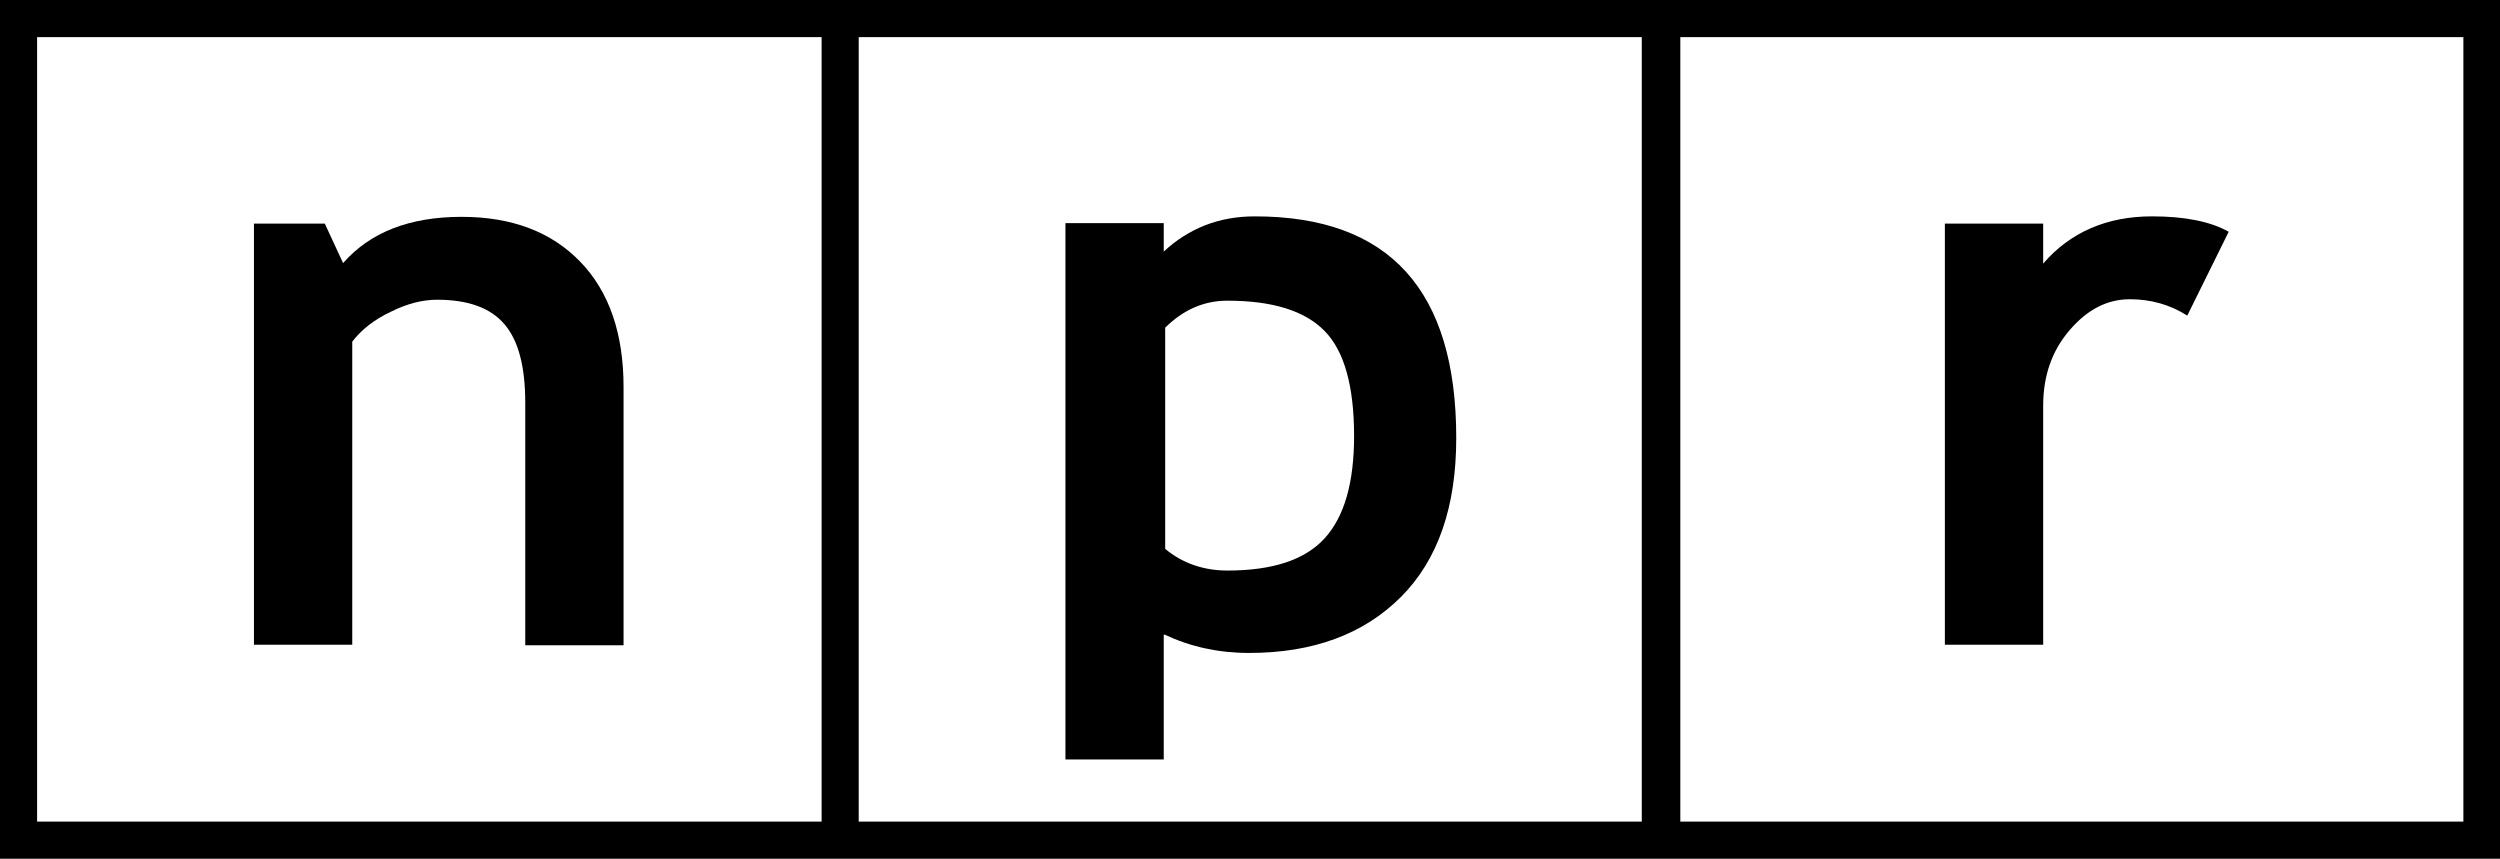
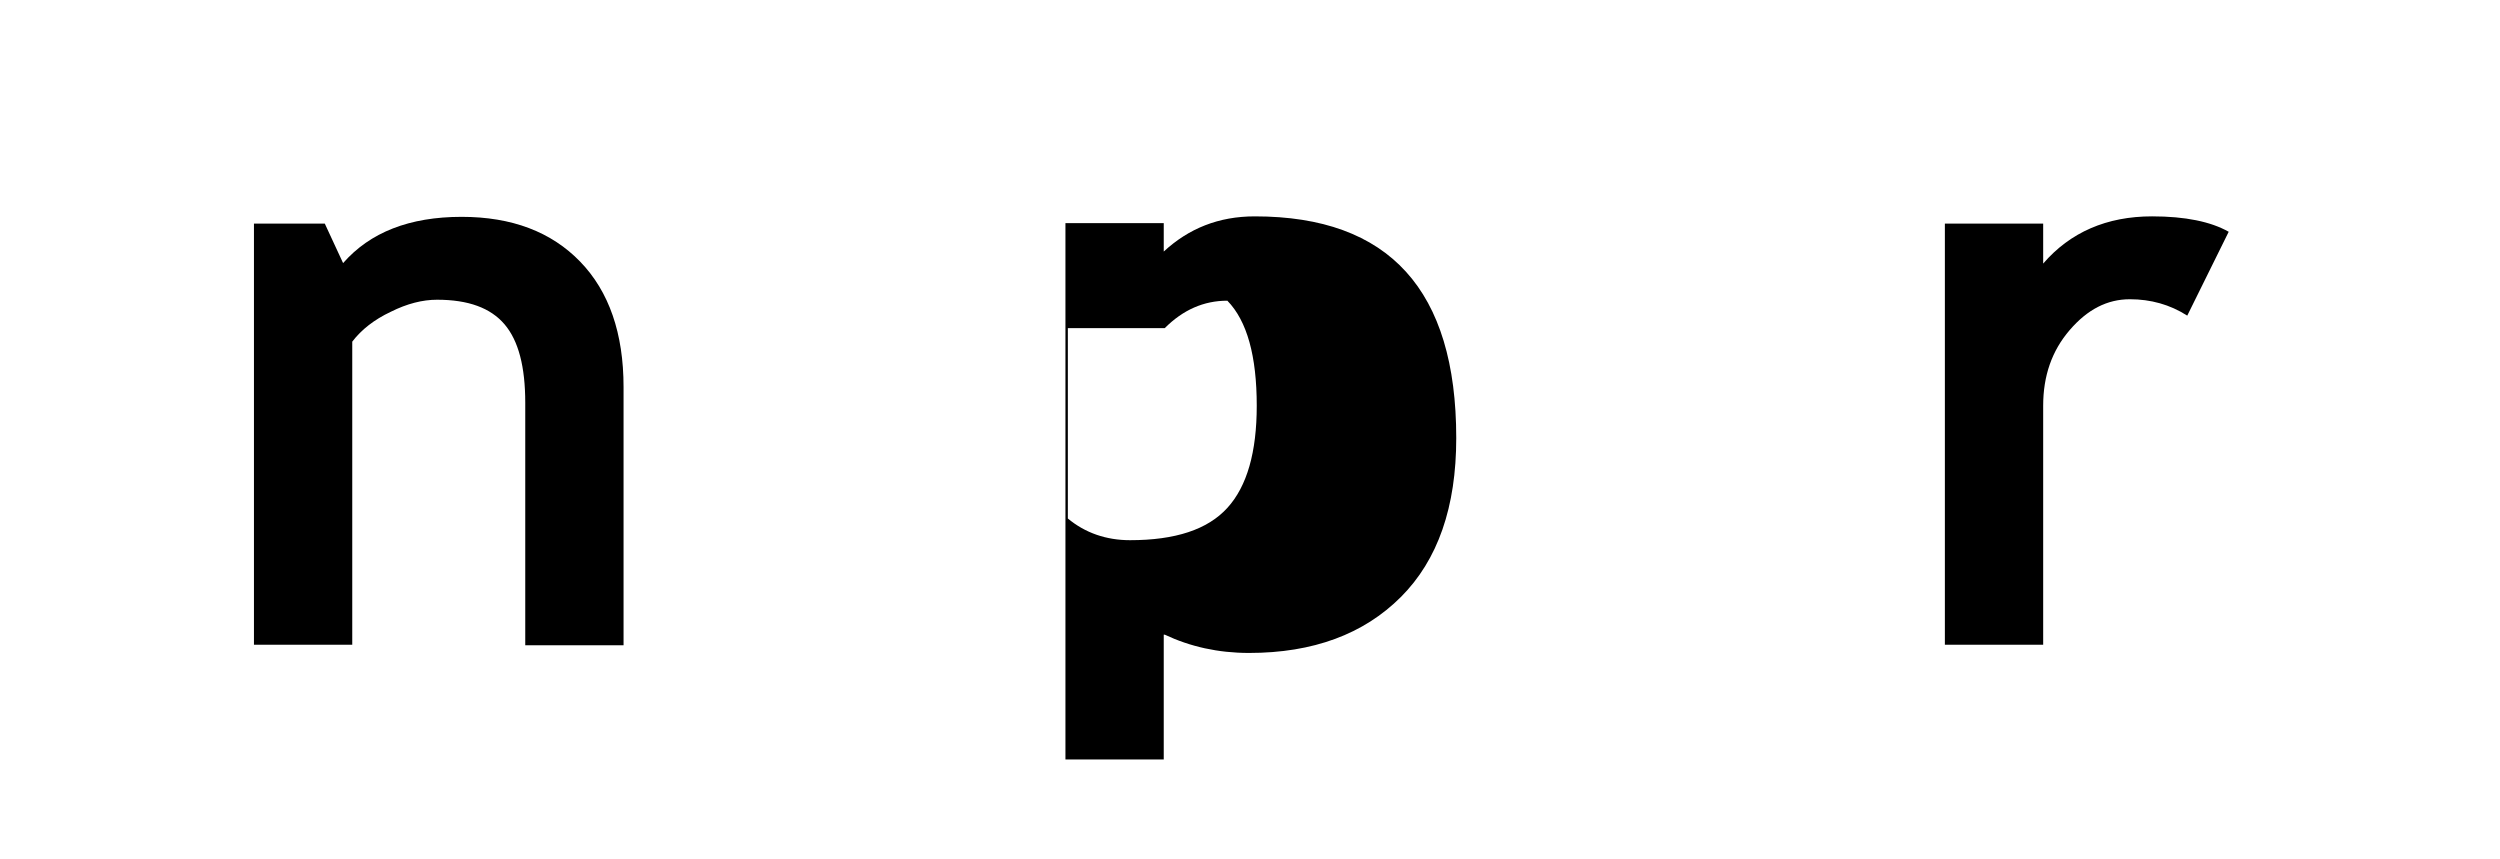
<svg xmlns="http://www.w3.org/2000/svg" version="1.1" id="Layer_1" x="0px" y="0px" viewBox="0 0 518.8 178.2" style="enable-background:new 0 0 518.8 178.2;" xml:space="preserve">
  <g>
-     <path d="M0,0v178.2h518.8V0H0z M511.2,7.7v162.8H348.7V7.7H511.2z M340.7,7.7v162.8H178.2V7.7H340.7z M170.5,7.7v162.8H7.7V7.7   H170.5z" />
    <path d="M73.1,70.9c1.9-2.5,4.6-4.6,8-6.2c3.4-1.7,6.6-2.5,9.6-2.5c6.5,0,11.1,1.7,14,5.1c2.9,3.4,4.3,8.8,4.3,16.3v50.3h20.4V80.3   c0-11.1-3-19.8-9-26c-6-6.2-14.2-9.3-24.6-9.3c-10.8,0-19,3.2-24.6,9.6l-3.8-8.2H52.7v87.4h20.4V70.9z" />
-     <path d="M241.7,131.7c5.3,2.5,11.1,3.8,17.5,3.8c13.3,0,23.8-3.9,31.5-11.6c7.7-7.7,11.5-18.7,11.5-33c0-30.7-13.9-46-41.8-46   c-7.5,0-13.7,2.5-18.9,7.3v-5.9h-20.4v111.3h20.4V131.7z M241.7,68.1c3.8-3.8,8.1-5.7,13-5.7c9.4,0,16.1,2.1,20.2,6.3   c4.1,4.2,6.1,11.5,6.1,21.8c0,9.6-2,16.7-6.1,21.2c-4.1,4.5-10.8,6.7-20.2,6.7c-4.9,0-9.3-1.5-12.9-4.5V68.1z" />
+     <path d="M241.7,131.7c5.3,2.5,11.1,3.8,17.5,3.8c13.3,0,23.8-3.9,31.5-11.6c7.7-7.7,11.5-18.7,11.5-33c0-30.7-13.9-46-41.8-46   c-7.5,0-13.7,2.5-18.9,7.3v-5.9h-20.4v111.3h20.4V131.7z M241.7,68.1c3.8-3.8,8.1-5.7,13-5.7c4.1,4.2,6.1,11.5,6.1,21.8c0,9.6-2,16.7-6.1,21.2c-4.1,4.5-10.8,6.7-20.2,6.7c-4.9,0-9.3-1.5-12.9-4.5V68.1z" />
    <path d="M424,84.2c0-6.2,1.8-11.4,5.5-15.7c3.7-4.3,7.8-6.4,12.5-6.4c4.3,0,8.3,1.1,11.9,3.4l8.6-17.4c-3.7-2.1-9-3.2-15.9-3.2   c-9.4,0-17,3.3-22.6,9.8v-8.3h-20.4v87.4H424V84.2z" />
  </g>
</svg>